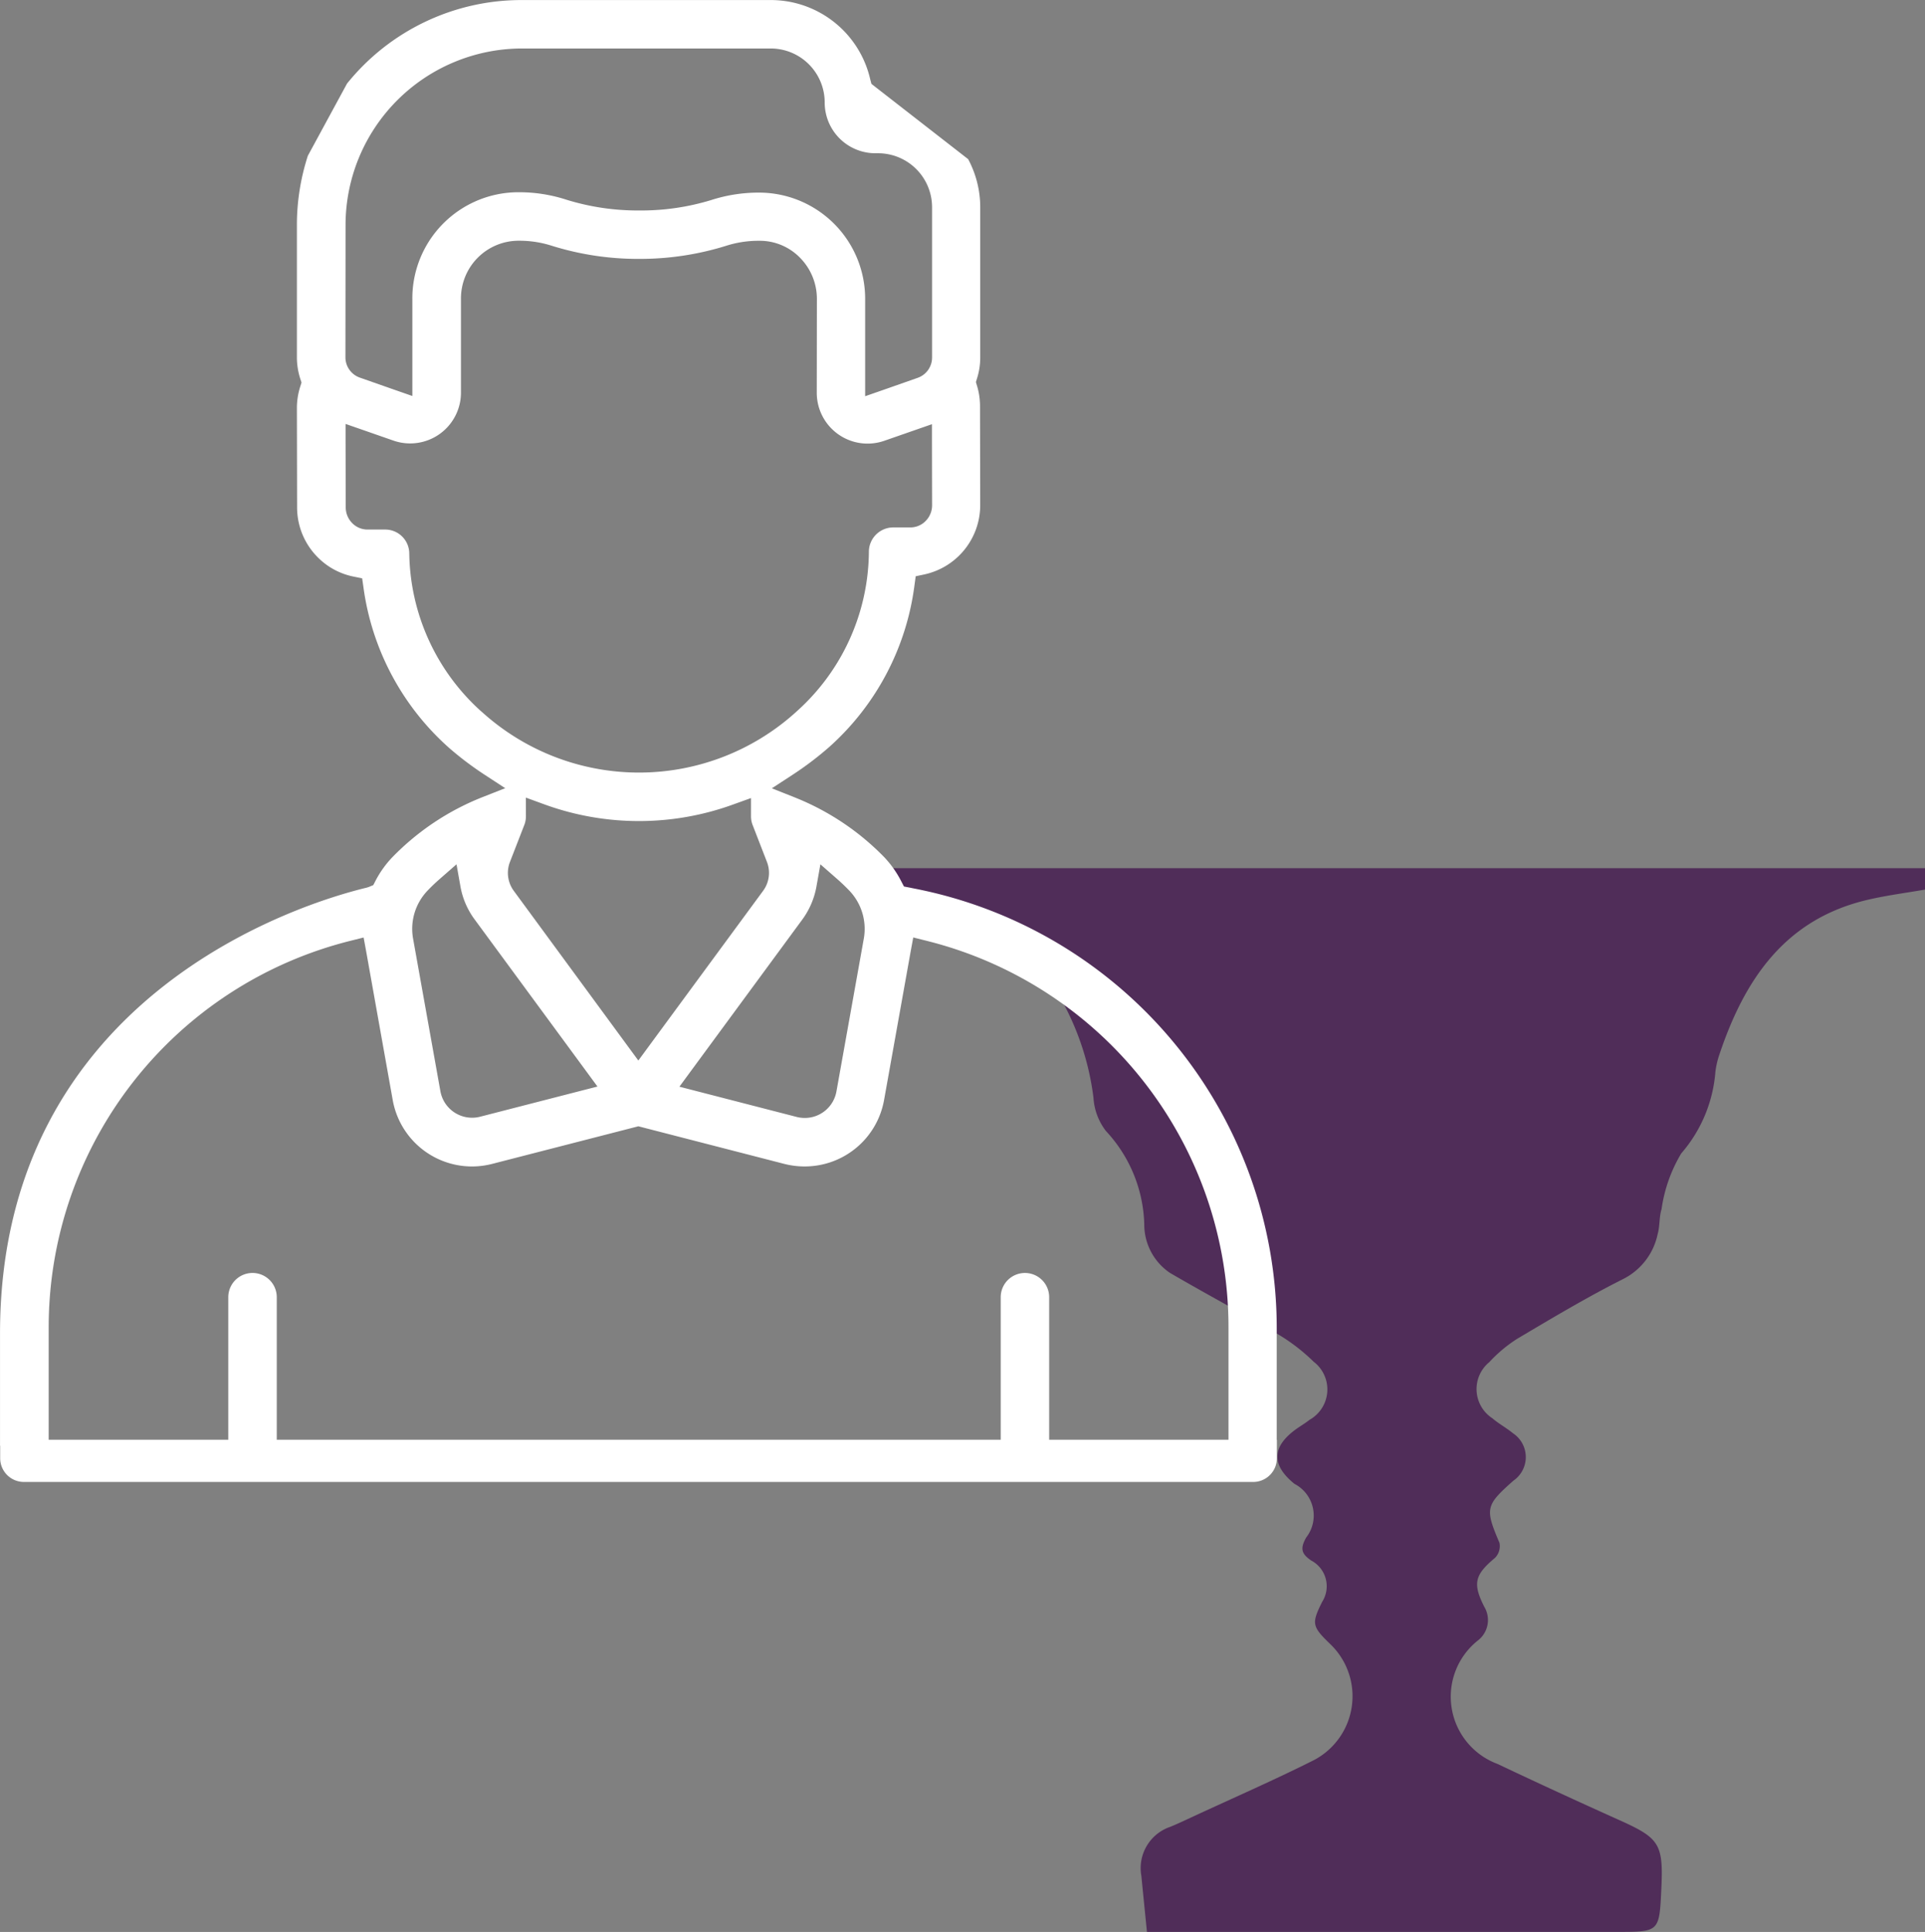
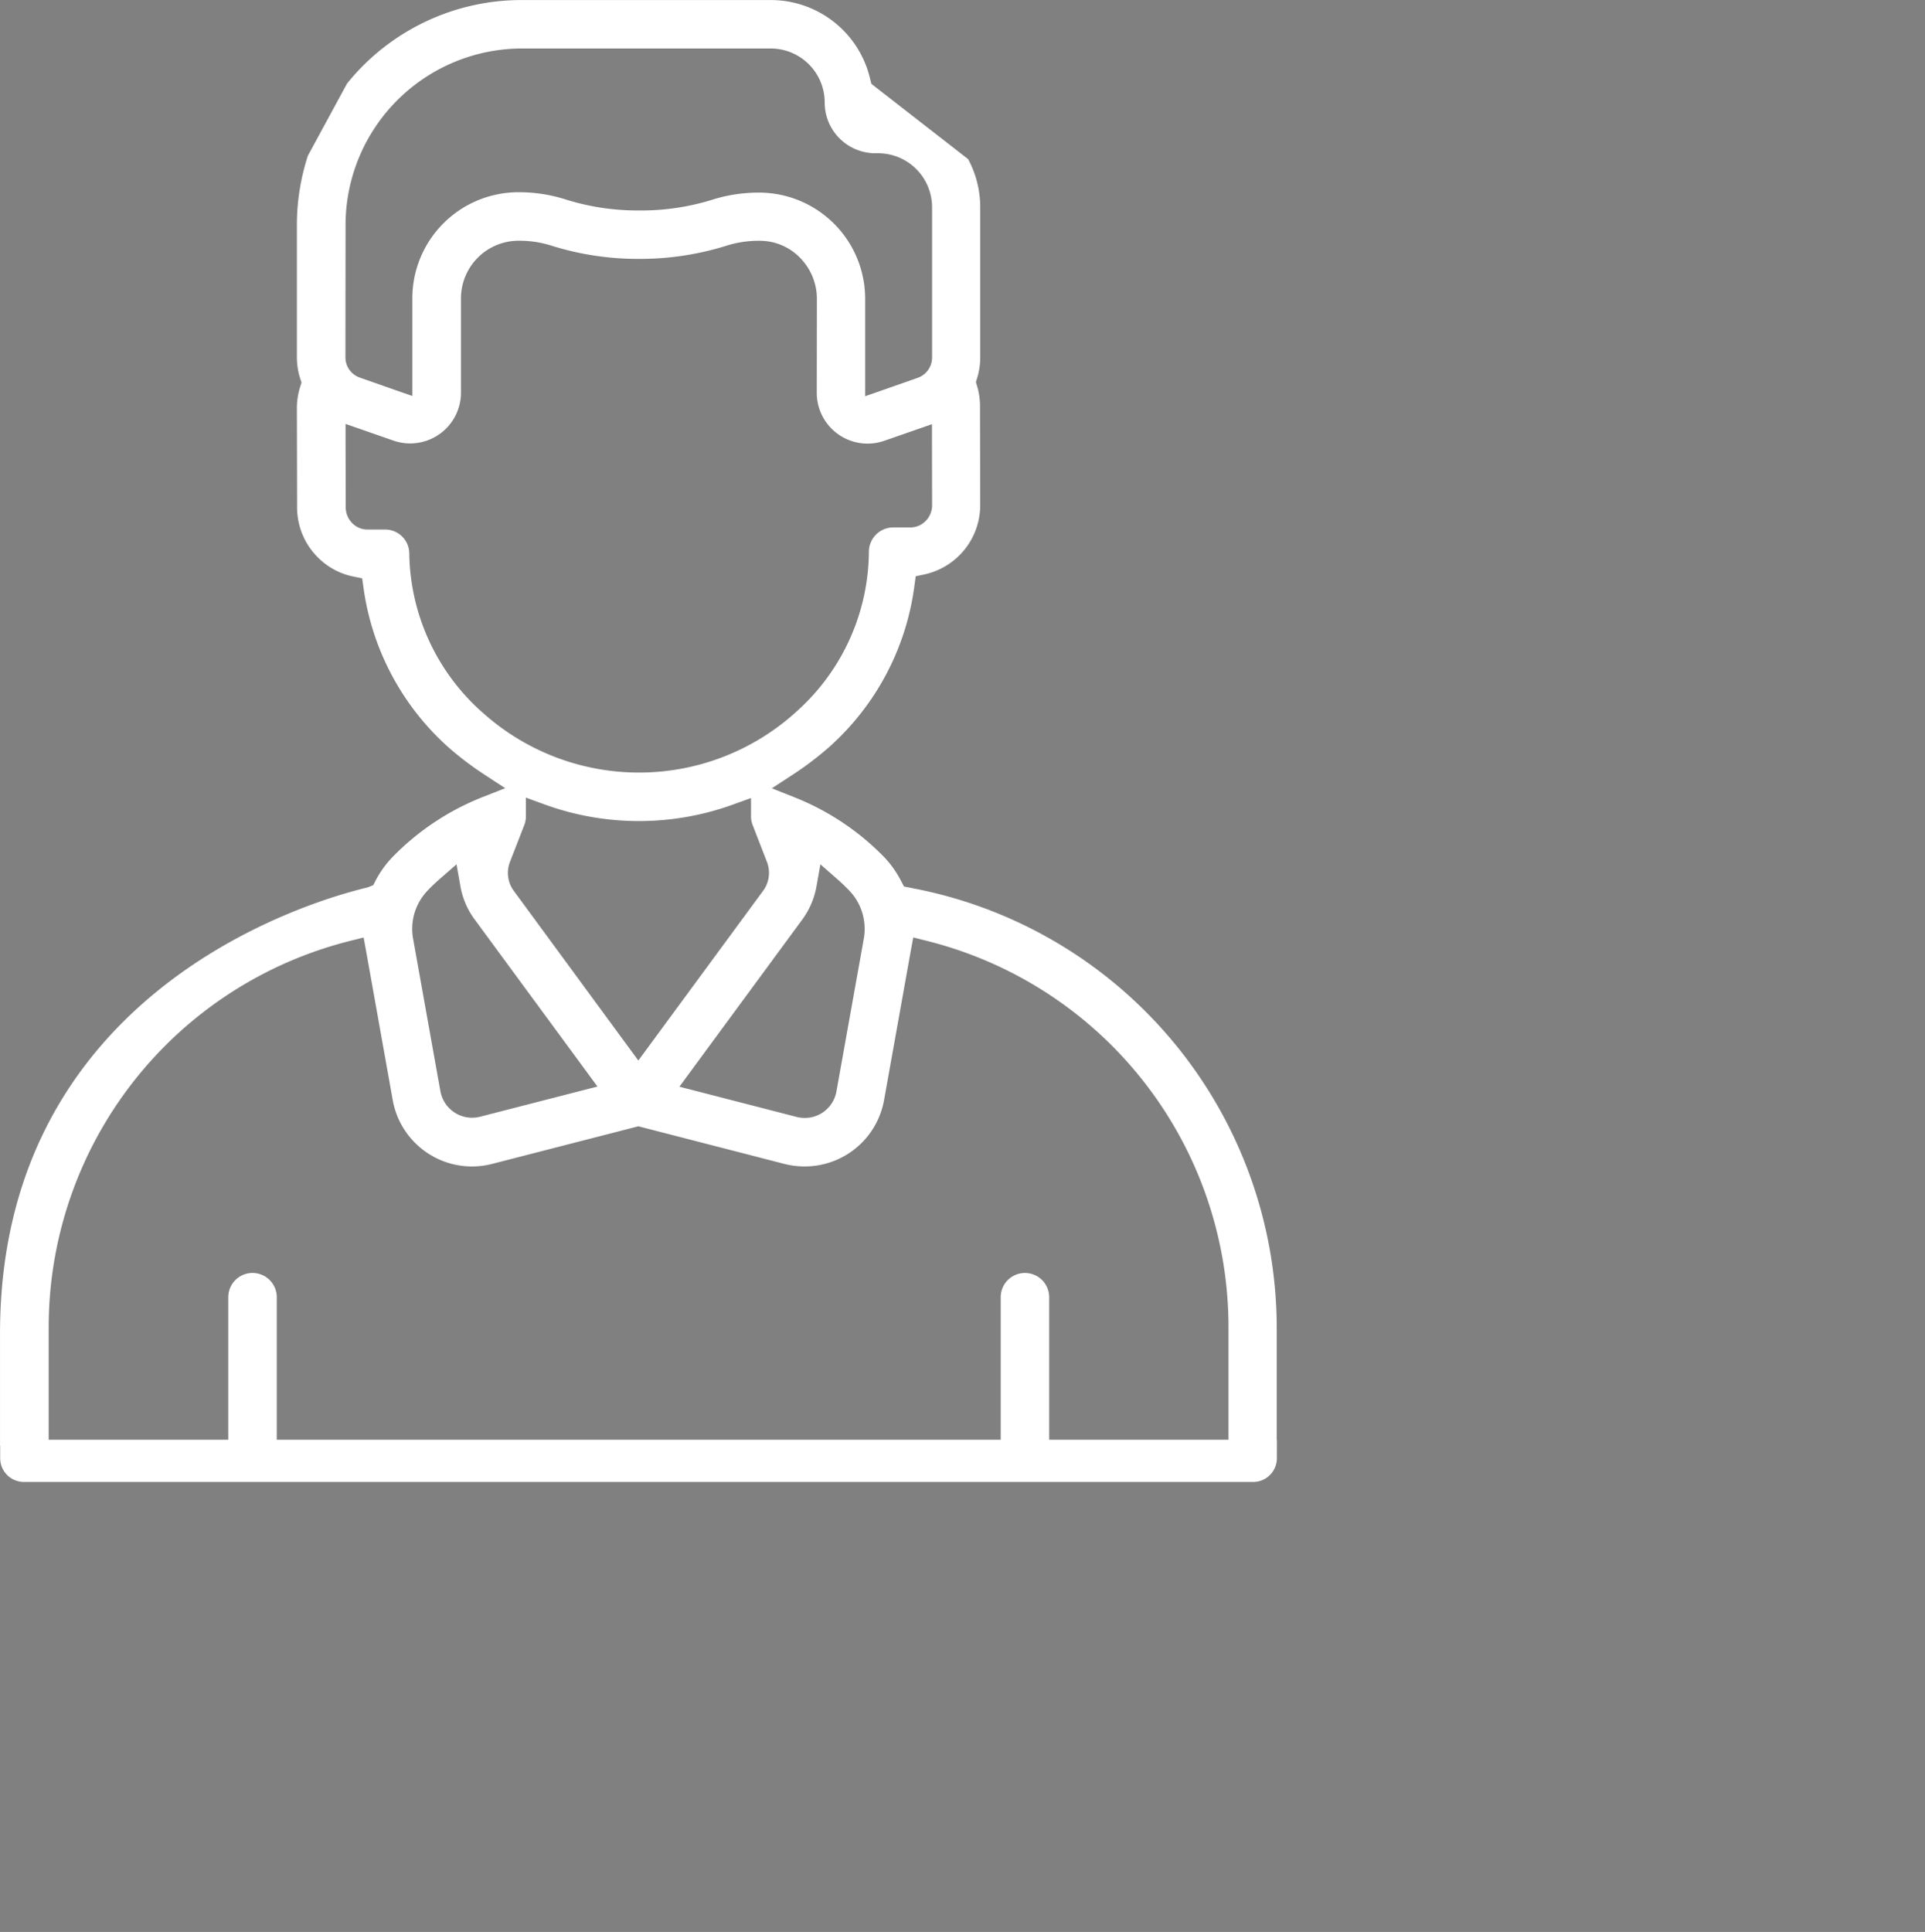
<svg xmlns="http://www.w3.org/2000/svg" width="77.378" height="77.654" viewBox="0 0 77.378 77.654">
  <rect x="0" y="0" width="77.378" height="77.654" fill="#808080" stroke="none" />
  <defs>
    <style>.a{fill:#502d59;}.b{fill:#fff;}</style>
  </defs>
  <g transform="translate(-1.619 -1.54)">
-     <path class="a" d="M47.722,79.194c-.081-.812-.154-1.53-.224-2.249a1.753,1.753,0,0,1,1.161-1.976c.314-.128.621-.275.93-.418,1.616-.75,3.252-1.463,4.844-2.263a2.9,2.9,0,0,0,.661-4.66c-.741-.716-.762-.827-.33-1.7a1.168,1.168,0,0,0-.432-1.659c-.42-.28-.449-.5-.211-.926a1.436,1.436,0,0,0-.468-2.159c-.941-.758-.916-1.5.078-2.21.173-.123.359-.23.524-.363a1.4,1.4,0,0,0,.171-2.334,7.586,7.586,0,0,0-1.455-1.117c-1.427-.843-2.893-1.62-4.325-2.457a2.349,2.349,0,0,1-1.032-1.961A5.718,5.718,0,0,0,46.073,47a2.422,2.422,0,0,1-.5-1.333,10.836,10.836,0,0,0-2.72-5.937c-1.415-1.588-3.314-2.063-5.307-2.325-.168-.023-.339-.028-.508-.048a.556.556,0,0,1-.138-.072v-.848H79v.86c-.763.132-1.52.229-2.261.4-3.366.766-5,3.215-6.013,6.249a3.428,3.428,0,0,0-.155.683A5.668,5.668,0,0,1,69.2,47.9a5.98,5.98,0,0,0-.792,2.239c-.1.322-.065.681-.157,1.005a2.619,2.619,0,0,1-1.374,1.8c-1.46.734-2.868,1.576-4.276,2.411a5.66,5.66,0,0,0-1.117.936,1.4,1.4,0,0,0,.124,2.257c.257.221.563.384.825.6a1.15,1.15,0,0,1,.019,1.908c-1.128,1-1.143,1.122-.559,2.5a.676.676,0,0,1-.177.6c-.808.676-.915,1.02-.436,1.965a1.036,1.036,0,0,1-.263,1.364,2.884,2.884,0,0,0,.794,4.955q2.417,1.144,4.855,2.239c1.668.746,1.819.965,1.732,2.8-.081,1.713-.081,1.713-1.764,1.713H47.722Z" />
    <path class="b" d="M52.939,59.413v-4.5a18.006,18.006,0,0,0-14.579-17.66L38.2,37.22l-.245-.047-.115-.221A4.167,4.167,0,0,0,37.168,36a10.388,10.388,0,0,0-3.6-2.407l-.924-.367.833-.543a13.024,13.024,0,0,0,1.478-1.121,10.512,10.512,0,0,0,3.423-6.5l.049-.359.354-.075a2.85,2.85,0,0,0,2.239-2.793l-.008-3.989a2.836,2.836,0,0,0-.121-.8l-.044-.15.046-.15a2.794,2.794,0,0,0,.128-.833V9.868a4.1,4.1,0,0,0-.486-1.931L36.791,5.024l-.144-.113L36.6,4.733A4.1,4.1,0,0,0,32.6,1.542l-10,0A9,9,0,0,0,15.568,4.9L13.994,7.8a9.03,9.03,0,0,0-.441,2.781V15.9a2.827,2.827,0,0,0,.135.861l.051.156-.05.158a2.86,2.86,0,0,0-.136.876l.008,3.989a2.835,2.835,0,0,0,.83,2,2.8,2.8,0,0,0,1.429.774l.356.072.052.358A10.515,10.515,0,0,0,19.7,31.627a13.031,13.031,0,0,0,1.392,1.049l.834.545L21,33.586A10.36,10.36,0,0,0,17.386,36a4.134,4.134,0,0,0-.677.951l-.085.165-.171.072a1.192,1.192,0,0,1-.149.044c-2.452.6-14.681,4.268-14.684,17.907v4.511h.006v.505a.954.954,0,0,0,.953.952H51.993a.953.953,0,0,0,.952-.952v-.741ZM33.865,38.506a3.2,3.2,0,0,0,.571-1.325l.16-.9.685.6c.164.144.326.3.484.464a2.226,2.226,0,0,1,.576,1.921l-1.1,6.143a1.292,1.292,0,0,1-1.274,1.067,1.328,1.328,0,0,1-.325-.041l-3.976-1.025-.737-.19.45-.613ZM22.757,33.6l.693.253a11.1,11.1,0,0,0,7.671.012l.686-.247,0,.729a.95.95,0,0,0,.062.346l.577,1.489a1.216,1.216,0,0,1-.154,1.166l-4.6,6.256-.414.564-.415-.565L22.273,37.35a1.218,1.218,0,0,1-.155-1.167l.578-1.488a.972.972,0,0,0,.063-.354ZM15.509,10.576A7.1,7.1,0,0,1,22.6,3.489l10,0a2.171,2.171,0,0,1,2.169,2.17A2.038,2.038,0,0,0,36.81,7.7h.106a2.171,2.171,0,0,1,2.169,2.169v6.042a.866.866,0,0,1-.581.817l-1.424.5-.685.238v-.725l0-3.159a4.268,4.268,0,0,0-4.223-4.3h-.067a6.19,6.19,0,0,0-1.9.3A9.639,9.639,0,0,1,27.3,10a9.658,9.658,0,0,1-2.914-.433,6.15,6.15,0,0,0-1.886-.3H22.42a4.266,4.266,0,0,0-4.226,4.3l0,3.165v.725l-.684-.238-1.425-.5a.865.865,0,0,1-.581-.817Zm5.474,19.577a8.7,8.7,0,0,1-2.913-6.378.967.967,0,0,0-.971-.95l-.706,0a.858.858,0,0,1-.614-.256.9.9,0,0,1-.263-.635l-.006-2.629v-.725l.685.238,1.239.432a2.042,2.042,0,0,0,2.714-1.93l0-3.762a2.318,2.318,0,0,1,2.286-2.342h.065a4.238,4.238,0,0,1,1.292.2,11.6,11.6,0,0,0,3.511.53,11.626,11.626,0,0,0,3.511-.528,4.251,4.251,0,0,1,1.286-.2h.072a2.257,2.257,0,0,1,1.623.7,2.349,2.349,0,0,1,.661,1.653l-.005,3.756a2.043,2.043,0,0,0,2.713,1.931l1.235-.43.683-.238v.723l.005,2.528a.9.9,0,0,1-.242.622.86.86,0,0,1-.628.277l-.7,0a.981.981,0,0,0-.971.958,8.688,8.688,0,0,1-2.862,6.4,9.4,9.4,0,0,1-12.7.052ZM18.8,37.344c.157-.165.319-.319.483-.463l.686-.6.16.9A3.151,3.151,0,0,0,20.7,38.5l4.484,6.1.451.614-.738.189-3.977,1.023a1.276,1.276,0,0,1-.325.041,1.294,1.294,0,0,1-1.274-1.067l-1.1-6.144A2.224,2.224,0,0,1,18.8,37.344Zm-3.1,2.013.535-.134.1.543,1.069,5.985a3.237,3.237,0,0,0,4,2.571l5.747-1.478.128-.033.128.033,5.747,1.481a3.277,3.277,0,0,0,.81.1,3.239,3.239,0,0,0,3.192-2.673l1.072-5.989.1-.542.535.134A16.007,16.007,0,0,1,51,54.911v4.5H43.792v-5.73a.974.974,0,1,0-1.948,0v5.73h-29.1v-5.73a.974.974,0,1,0-1.949,0v5.73H3.576V54.9A16.009,16.009,0,0,1,15.7,39.357Z" />
  </g>
</svg>